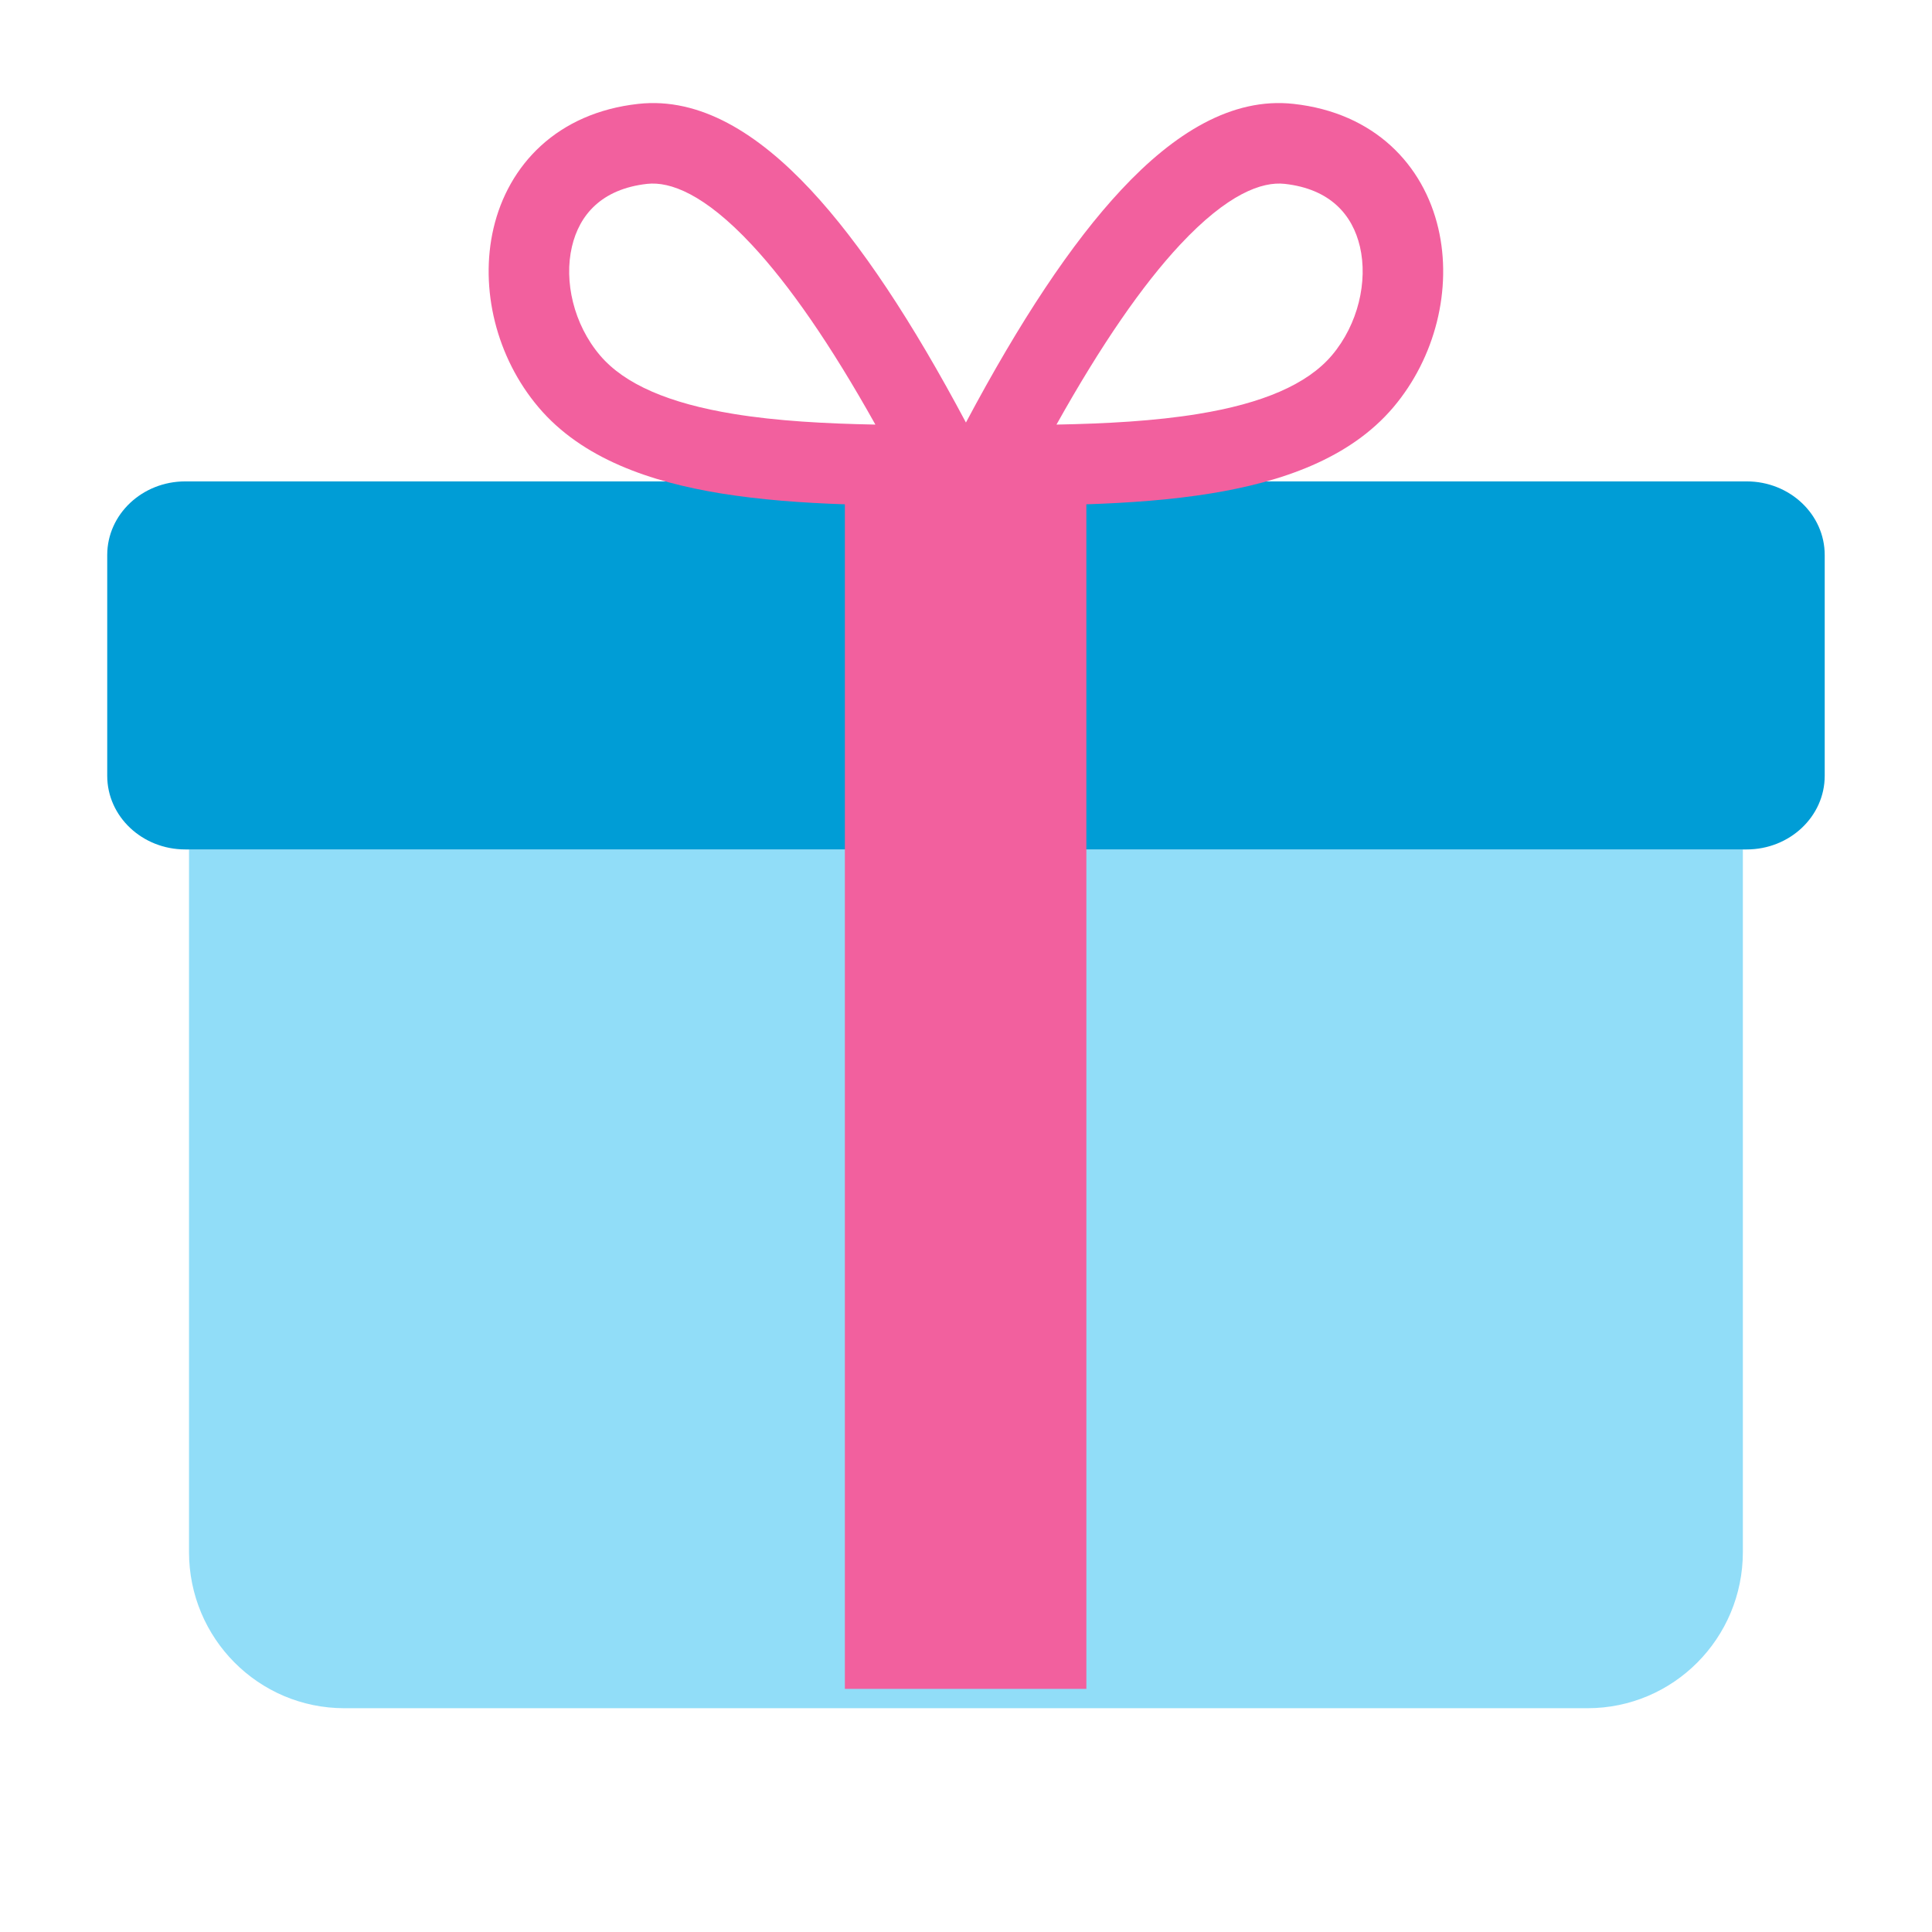
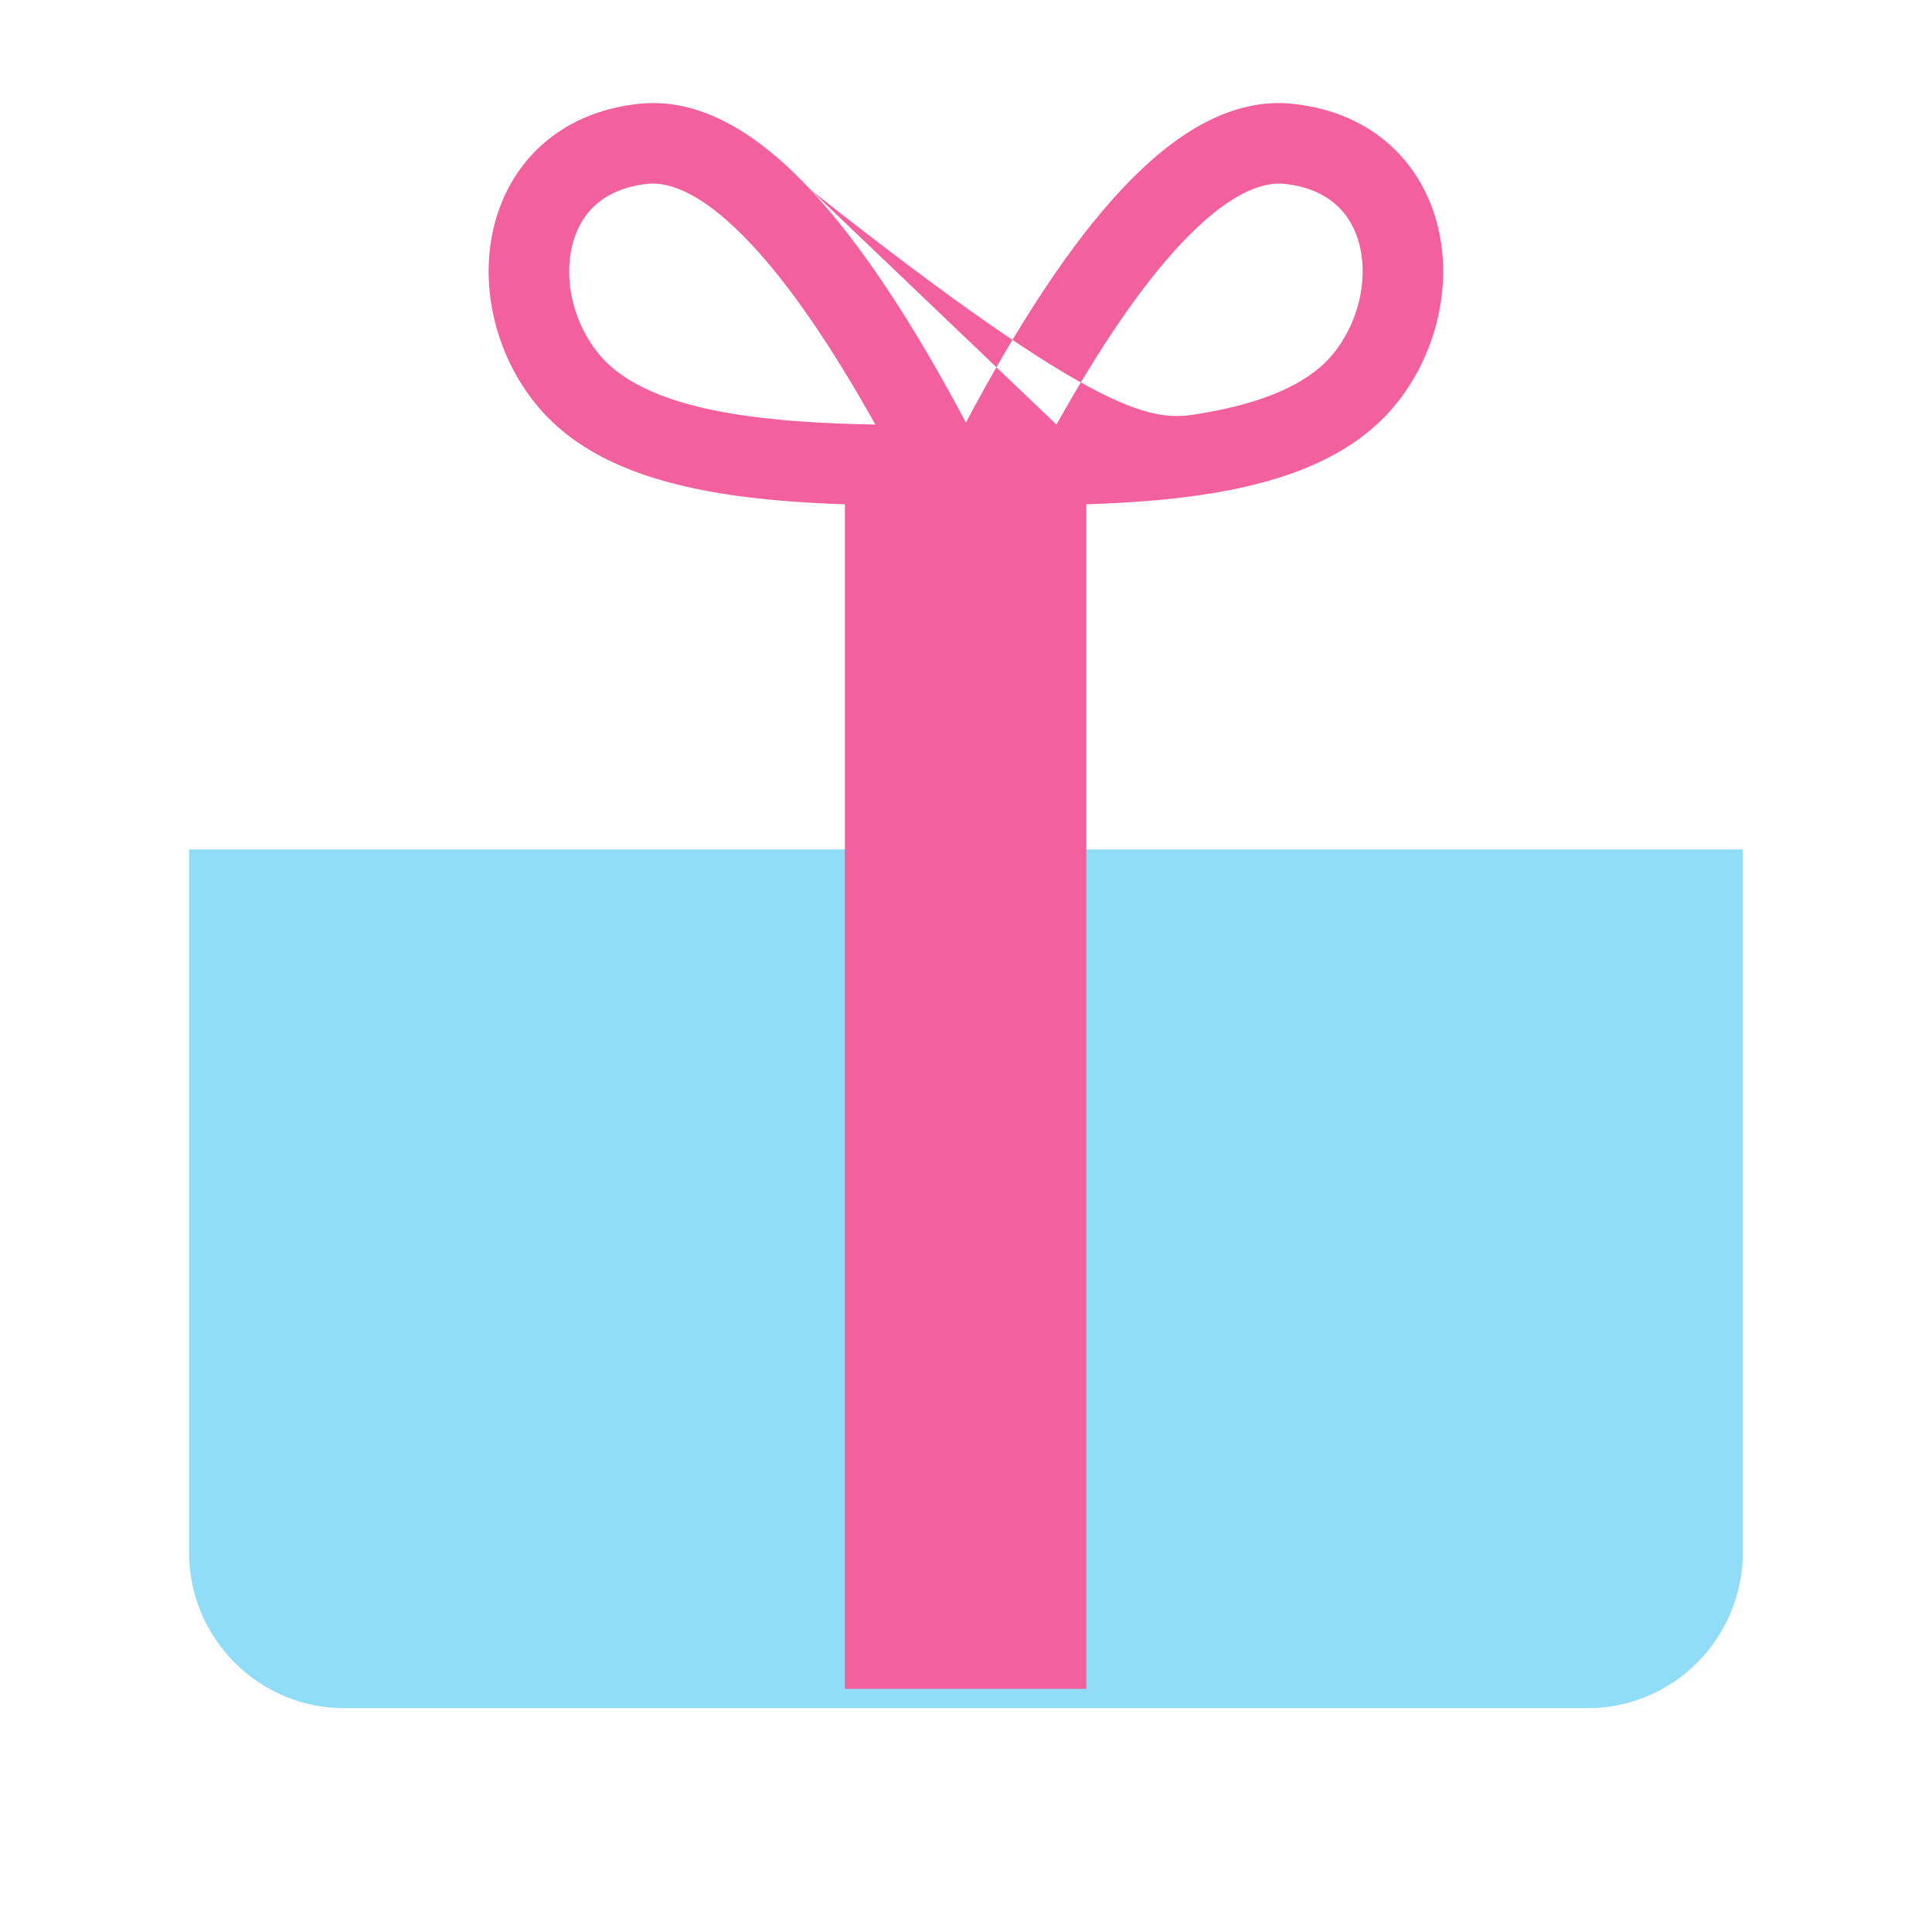
<svg xmlns="http://www.w3.org/2000/svg" width="30" height="30" viewBox="0 0 30 30" fill="none">
  <path fill-rule="evenodd" clip-rule="evenodd" d="M24.651 26.525H5.347C4.014 26.525 2.935 25.44 2.935 24.1V13.19H27.063V24.1C27.063 25.44 25.984 26.525 24.651 26.525Z" fill="#91DDF8" />
-   <path fill-rule="evenodd" clip-rule="evenodd" d="M27.122 13.19H2.877C2.208 13.19 1.665 12.678 1.665 12.047V8.618C1.665 7.987 2.208 7.475 2.877 7.475H27.122C27.791 7.475 28.334 7.987 28.334 8.618V12.047C28.334 12.678 27.791 13.19 27.122 13.19Z" fill="#009DD6" />
-   <path fill-rule="evenodd" clip-rule="evenodd" d="M13.593 6.593C12.817 6.578 12.065 6.538 11.39 6.427C10.397 6.265 9.7 5.97 9.316 5.517C8.907 5.034 8.755 4.367 8.881 3.83C8.996 3.337 9.341 2.934 10.049 2.855C10.403 2.816 10.936 3.01 11.673 3.8C12.257 4.425 12.898 5.35 13.593 6.593ZM12.587 2.947C11.77 2.072 10.87 1.507 9.911 1.613C8.649 1.752 7.892 2.564 7.663 3.546C7.445 4.483 7.707 5.551 8.362 6.324C9.041 7.127 10.112 7.485 11.188 7.661C11.802 7.761 12.46 7.809 13.119 7.831V26.225H16.869V7.831C17.531 7.809 18.193 7.762 18.809 7.661C19.886 7.485 20.956 7.127 21.636 6.324C22.29 5.551 22.553 4.483 22.334 3.546C22.105 2.564 21.348 1.752 20.086 1.613C19.128 1.507 18.227 2.072 17.411 2.947C16.637 3.775 15.835 4.989 14.999 6.561C14.163 4.989 13.36 3.775 12.587 2.947ZM16.405 6.593C17.181 6.578 17.932 6.538 18.608 6.427C19.601 6.265 20.298 5.97 20.682 5.517C21.09 5.034 21.242 4.367 21.117 3.83C21.002 3.337 20.657 2.934 19.949 2.855C19.595 2.816 19.062 3.01 18.324 3.8C17.74 4.425 17.1 5.35 16.405 6.593Z" fill="#F2609E" />
+   <path fill-rule="evenodd" clip-rule="evenodd" d="M13.593 6.593C12.817 6.578 12.065 6.538 11.39 6.427C10.397 6.265 9.7 5.97 9.316 5.517C8.907 5.034 8.755 4.367 8.881 3.83C8.996 3.337 9.341 2.934 10.049 2.855C10.403 2.816 10.936 3.01 11.673 3.8C12.257 4.425 12.898 5.35 13.593 6.593ZM12.587 2.947C11.77 2.072 10.87 1.507 9.911 1.613C8.649 1.752 7.892 2.564 7.663 3.546C7.445 4.483 7.707 5.551 8.362 6.324C9.041 7.127 10.112 7.485 11.188 7.661C11.802 7.761 12.46 7.809 13.119 7.831V26.225H16.869V7.831C17.531 7.809 18.193 7.762 18.809 7.661C19.886 7.485 20.956 7.127 21.636 6.324C22.29 5.551 22.553 4.483 22.334 3.546C22.105 2.564 21.348 1.752 20.086 1.613C19.128 1.507 18.227 2.072 17.411 2.947C16.637 3.775 15.835 4.989 14.999 6.561C14.163 4.989 13.36 3.775 12.587 2.947ZC17.181 6.578 17.932 6.538 18.608 6.427C19.601 6.265 20.298 5.97 20.682 5.517C21.09 5.034 21.242 4.367 21.117 3.83C21.002 3.337 20.657 2.934 19.949 2.855C19.595 2.816 19.062 3.01 18.324 3.8C17.74 4.425 17.1 5.35 16.405 6.593Z" fill="#F2609E" />
</svg>